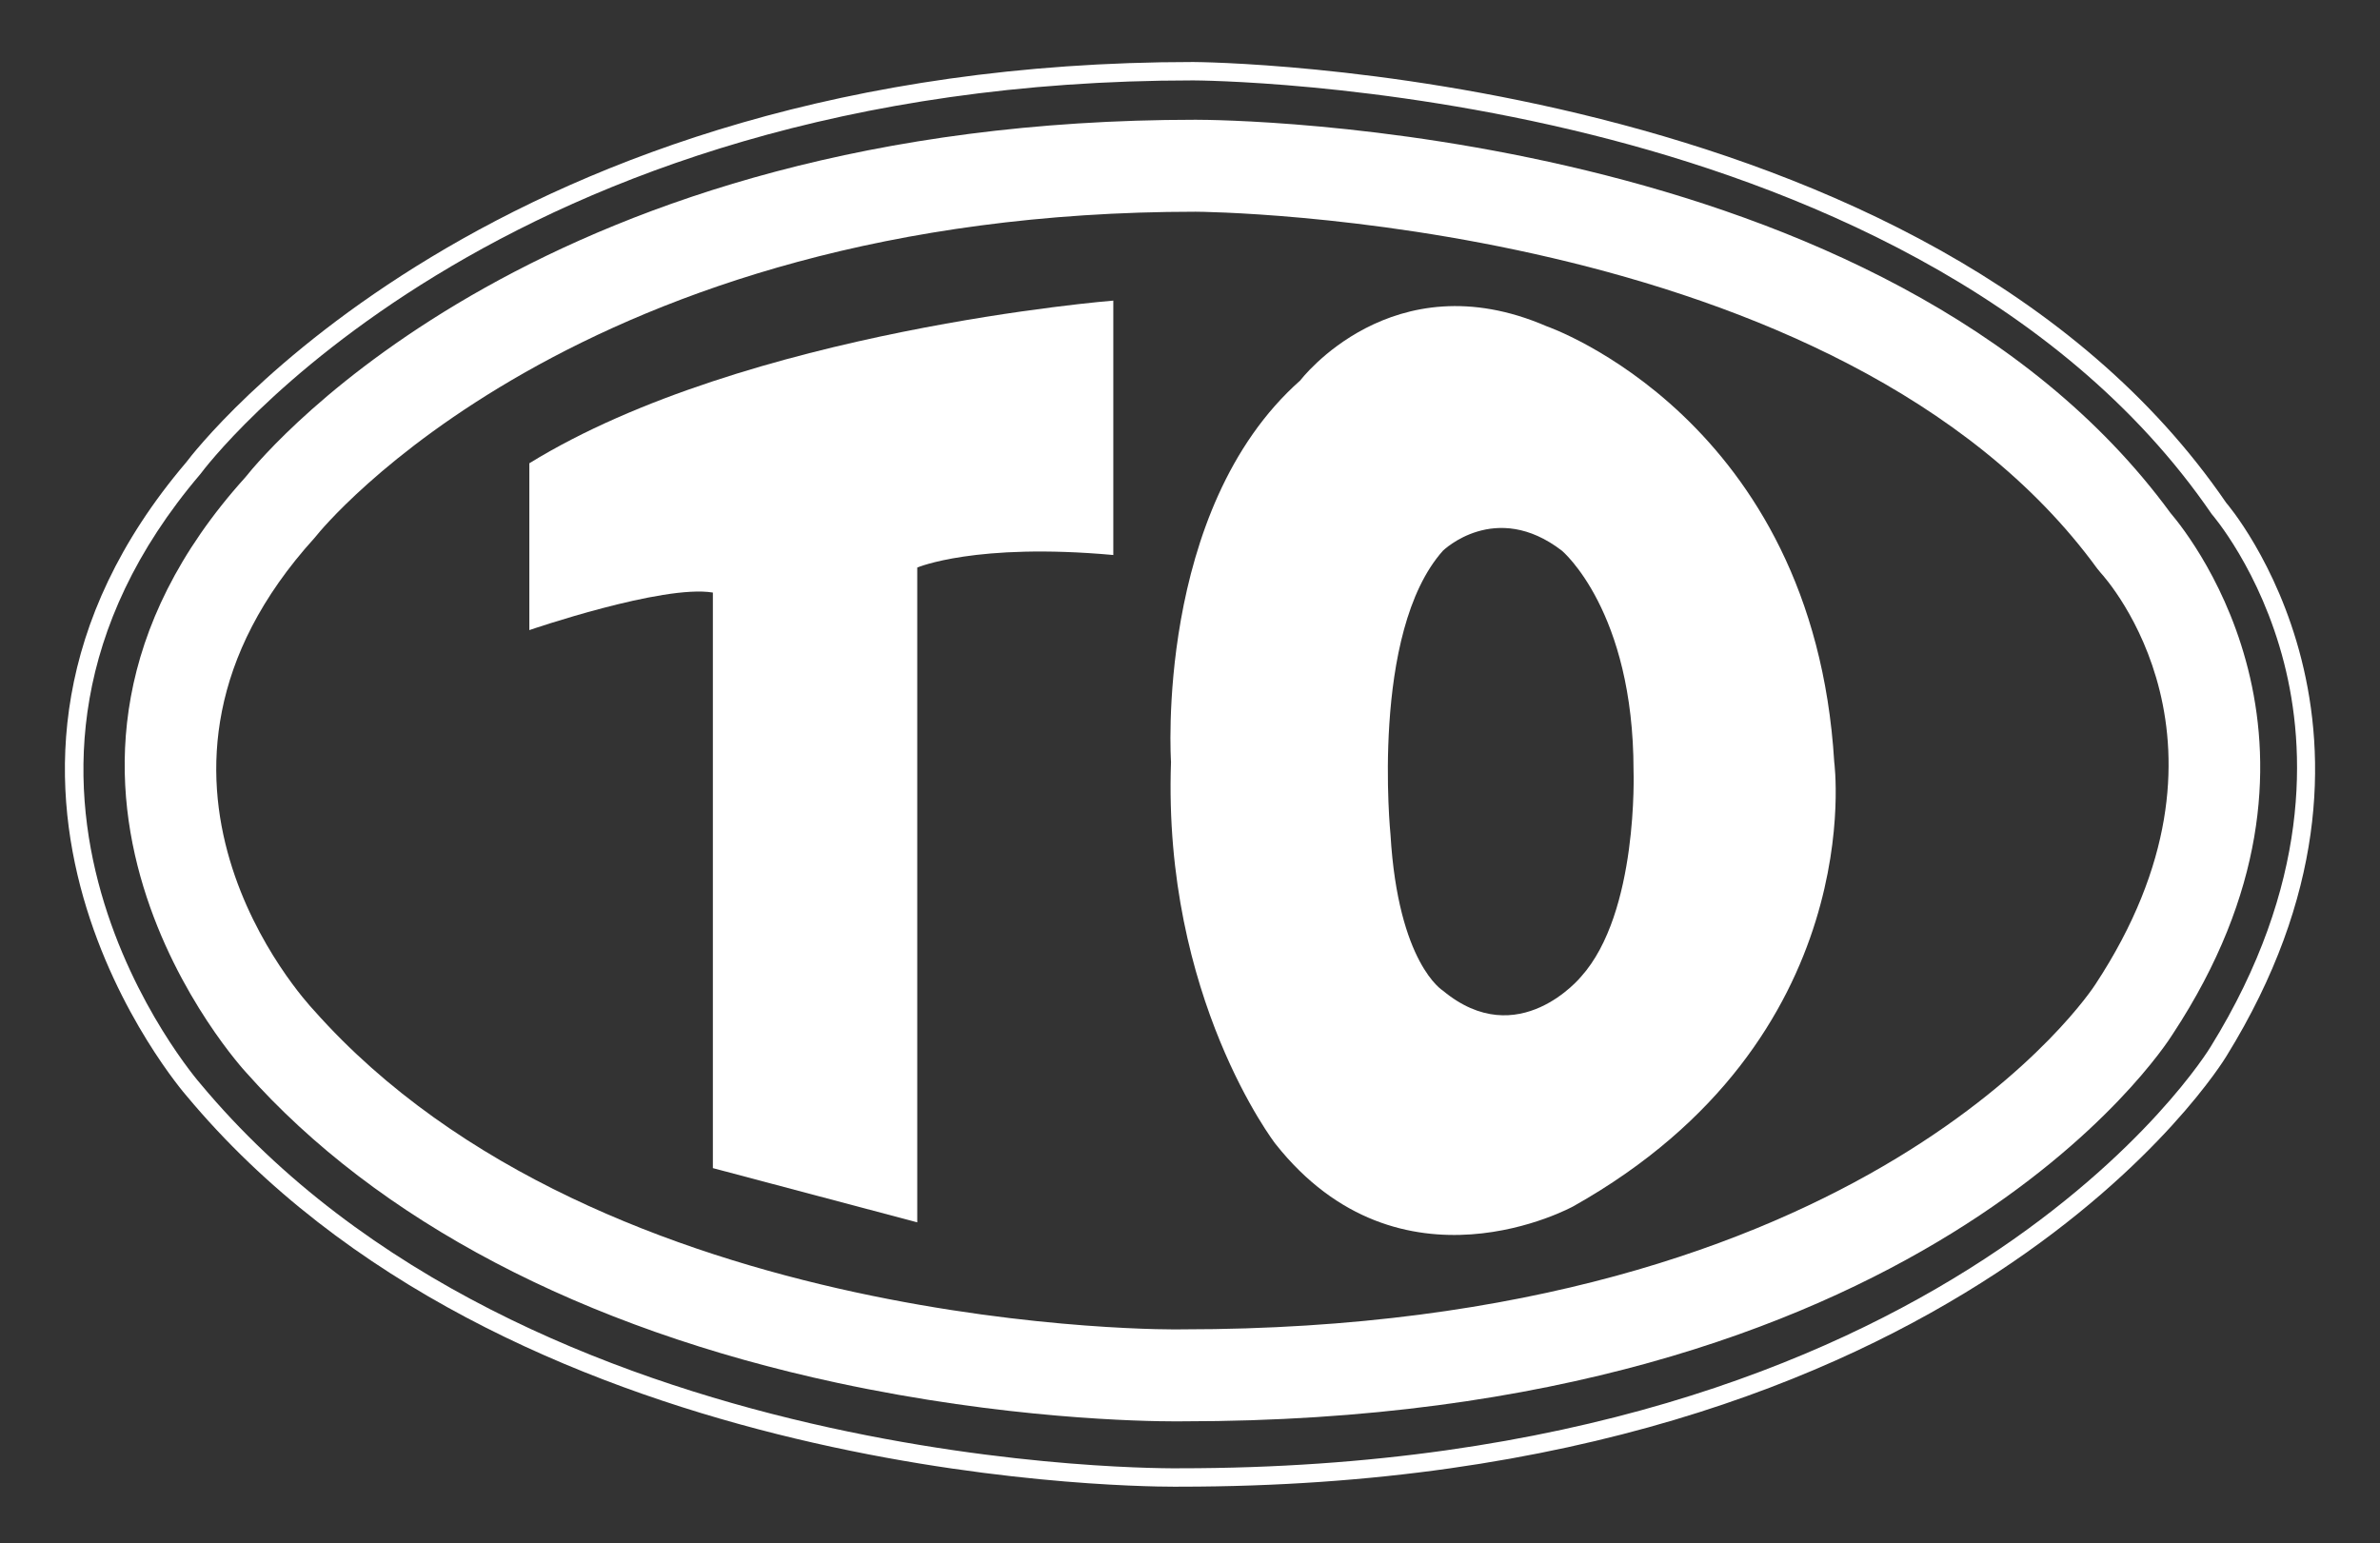
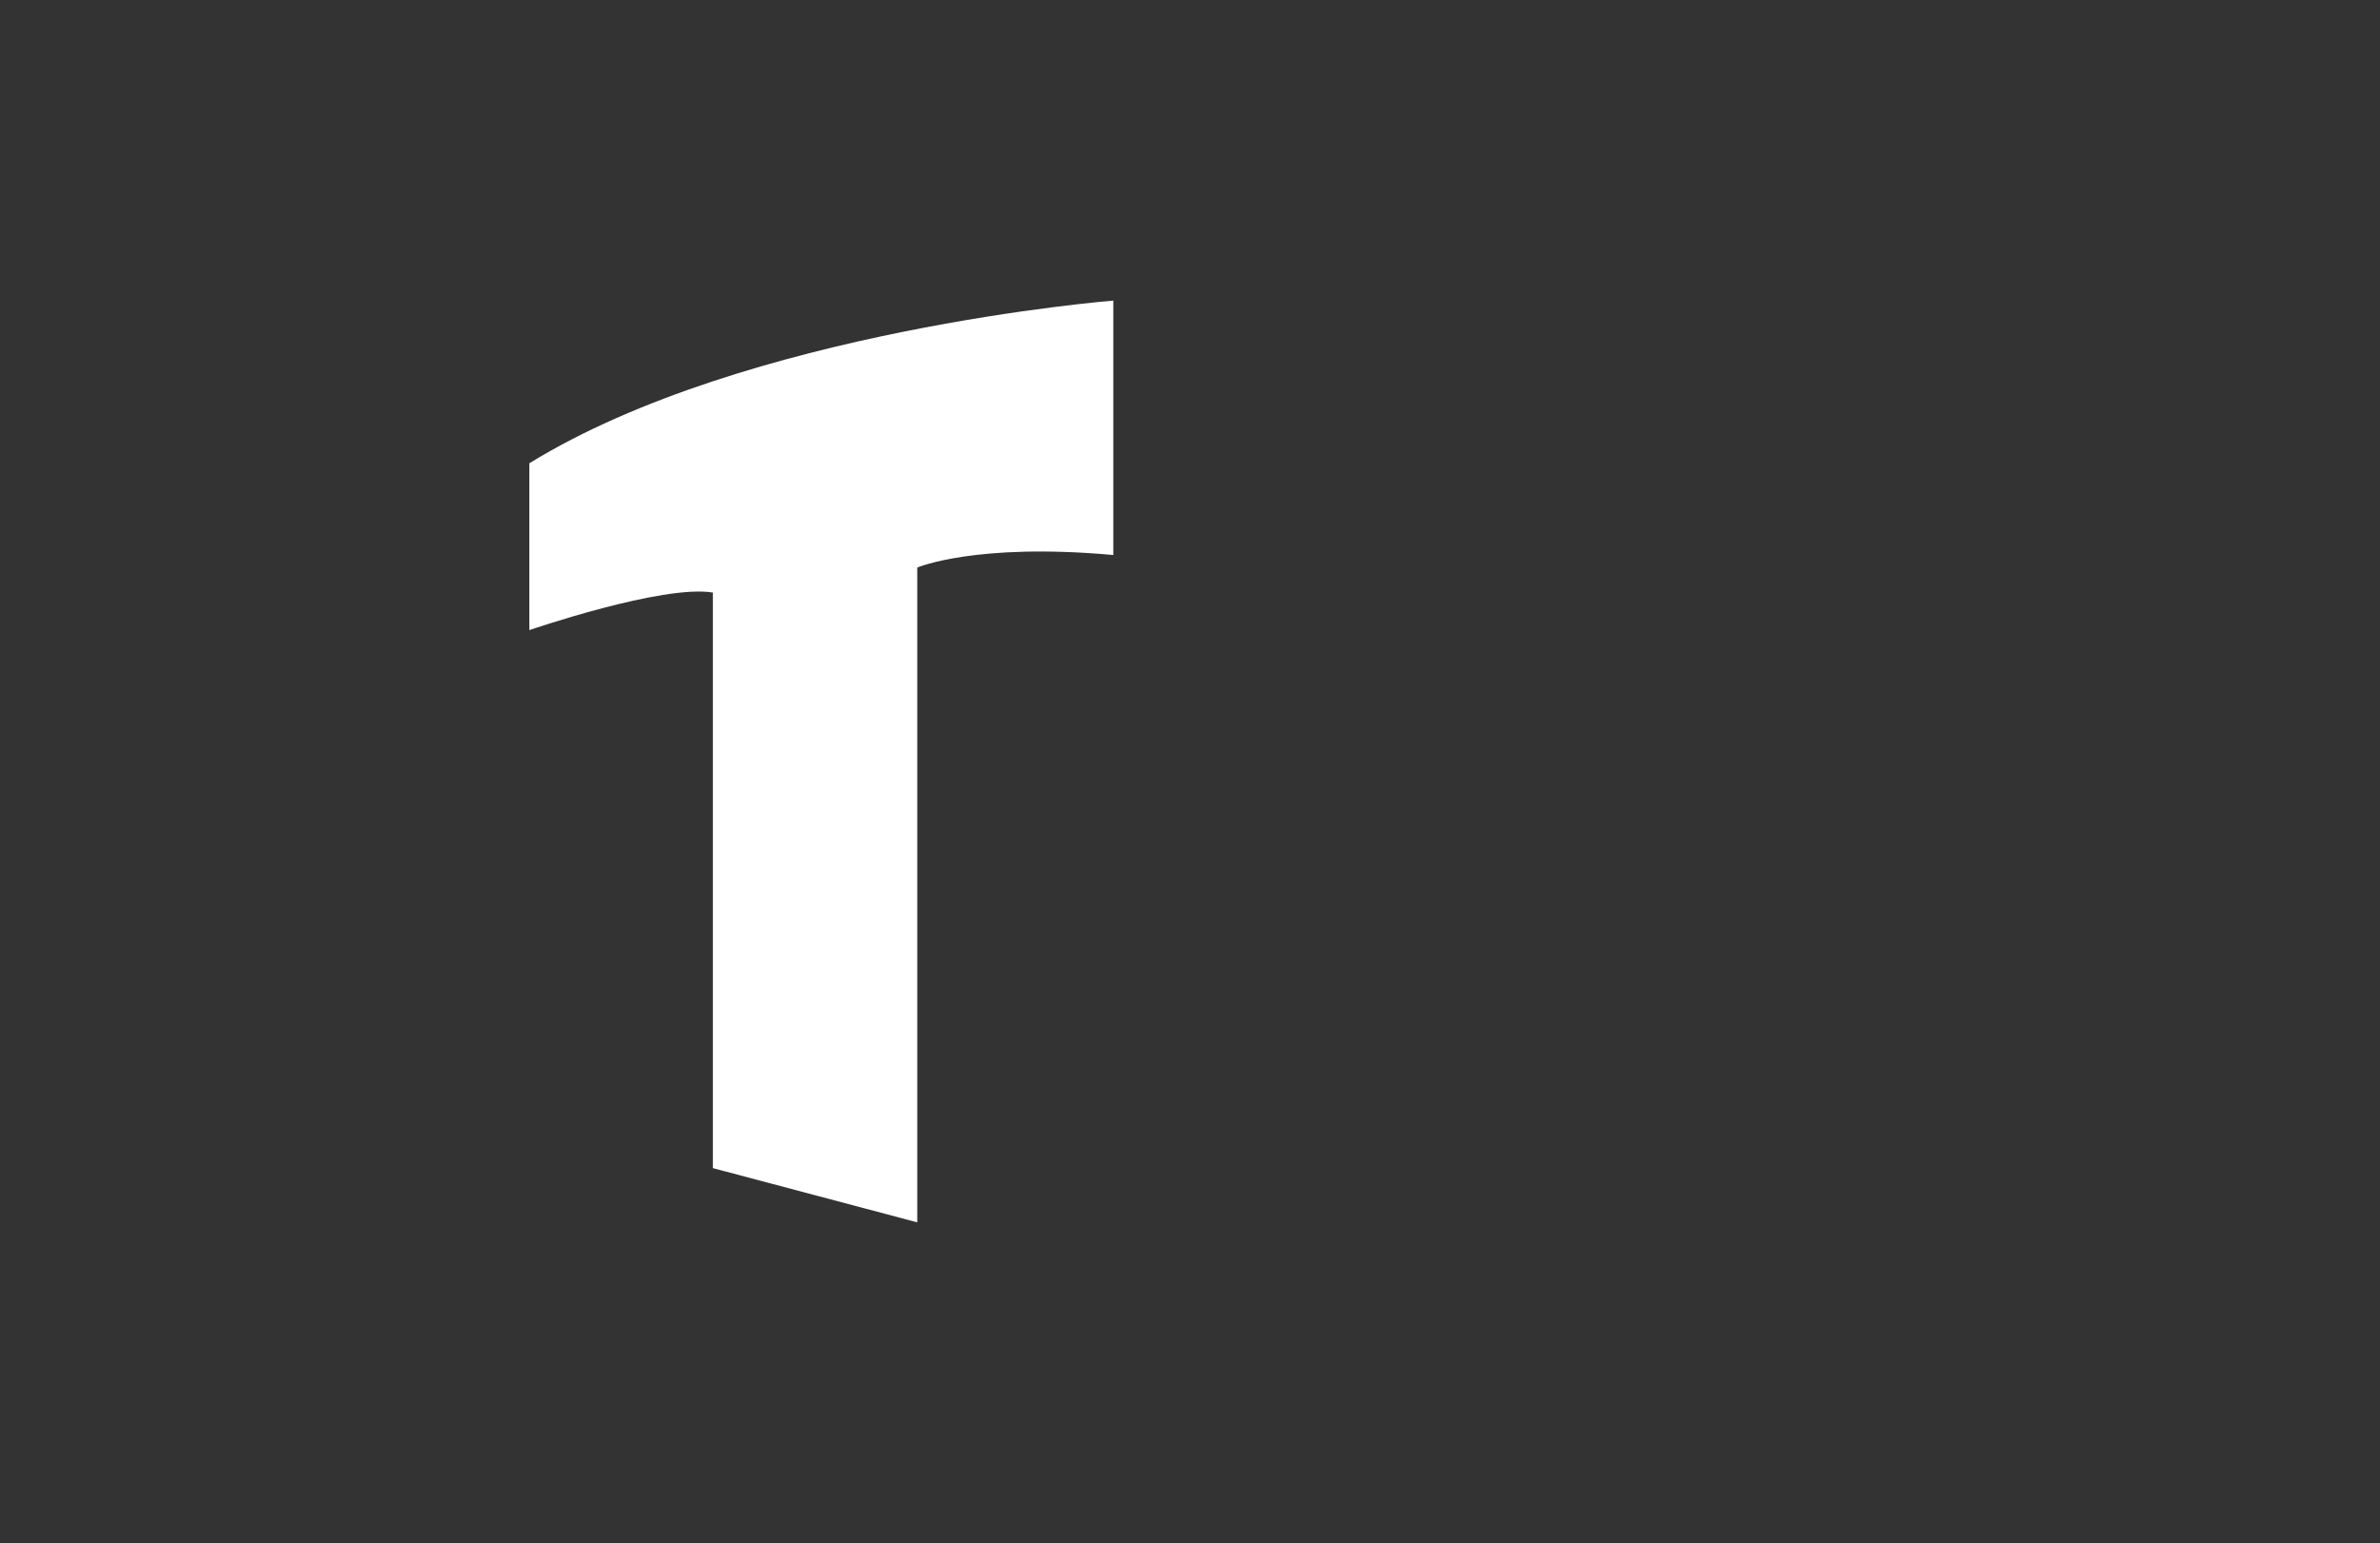
<svg xmlns="http://www.w3.org/2000/svg" version="1.1" id="wht" x="0px" y="0px" viewBox="0 0 378 245.127" style="enable-background:new 0 0 378 245.127;" xml:space="preserve">
  <rect x="0" y="0" width="378" height="245.127" fill="#333333" stroke="none" />
  <g>
    <g>
-       <path style="fill:#FFFFFF;" d="M186.736,225.774c-5.297,0-27.079-0.385-53.827-6.134c-40.503-8.708-72.951-25.758-93.839-49.307    c-0.288-0.302-43.126-46.817-0.12-94.498c3.685-4.629,47.571-56.811,150.957-56.811c4.459,0,109.577,0.712,154.807,62.446    c3.672,4.308,29.946,37.855,0.368,82.789c-1.478,2.371-39.775,61.507-157.138,61.507    C187.845,225.768,187.432,225.774,186.736,225.774z M189.905,33.631c-98.245,0-139.2,50.885-139.601,51.399l-0.357,0.424    c-34.329,37.861-1.511,73.52-0.097,75.021c45.848,51.69,137.068,50.771,137.964,50.683c109.482,0,144.633-54.238,144.975-54.785    c25.147-38.206,1.849-64.301,0.845-65.392l-0.554-0.675C292.343,34.373,190.923,33.632,189.905,33.631z" />
-       <path style="fill:#FFFFFF;" d="M186.609,236.153c-9.606,0-106.557-1.572-157.014-62.124c-0.408-0.459-43.179-49.885-0.021-100.592    C31.166,71.309,78.392,9.85,189.517,9.85c1.161,0,116.689,0.8,164.057,70.018c0.208,0.221,31.641,36.795,0.034,87.899    c-0.382,0.656-41.581,68.381-166.234,68.381C187.328,236.148,187.067,236.153,186.609,236.153z M189.517,12.772    c-111.039,0-157.164,61.81-157.616,62.433l-0.071,0.09c-41.581,48.81-0.438,96.355-0.019,96.829    c51.988,62.389,154.51,61.117,155.535,61.102c122.895,0,163.366-66.298,163.763-66.968c15.926-25.752,15.127-47.355,11.655-60.947    c-3.769-14.759-11.415-23.564-11.492-23.652c-24.366-35.584-66.96-52.387-98.421-60.241    C218.635,12.876,189.805,12.772,189.517,12.772z" />
      <path style="fill:#FFFFFF;" d="M84.071,73.587v26.501c0,0,21.201-7.288,29.15-5.964v91.424l32.461,8.613V90.15    c0,0,9.275-3.977,31.137-1.99V47.749C176.82,47.749,118.521,52.385,84.071,73.587z" />
-       <path style="fill:#FFFFFF;" d="M206.521,60.421c0,0,14.573-19.211,39.089-8.611c0,0,42.397,14.574,45.711,69.231    c0,0,5.899,43.941-41.407,70.555c0,0-27.494,15.238-47.369-9.935c0,0-17.886-23.19-16.561-60.62    C185.984,121.041,183.332,80.961,206.521,60.421z M220.844,132.579c1.218,20.52,8.33,24.785,8.33,24.785    c11.986,9.954,21.942-2.234,21.942-2.234c9.141-10.157,8.328-32.74,8.328-32.74c0-25.42-11.377-34.916-11.377-34.916    c-10.565-8.124-18.893,0-18.893,0C217.592,100.479,220.844,132.579,220.844,132.579z" />
    </g>
  </g>
</svg>